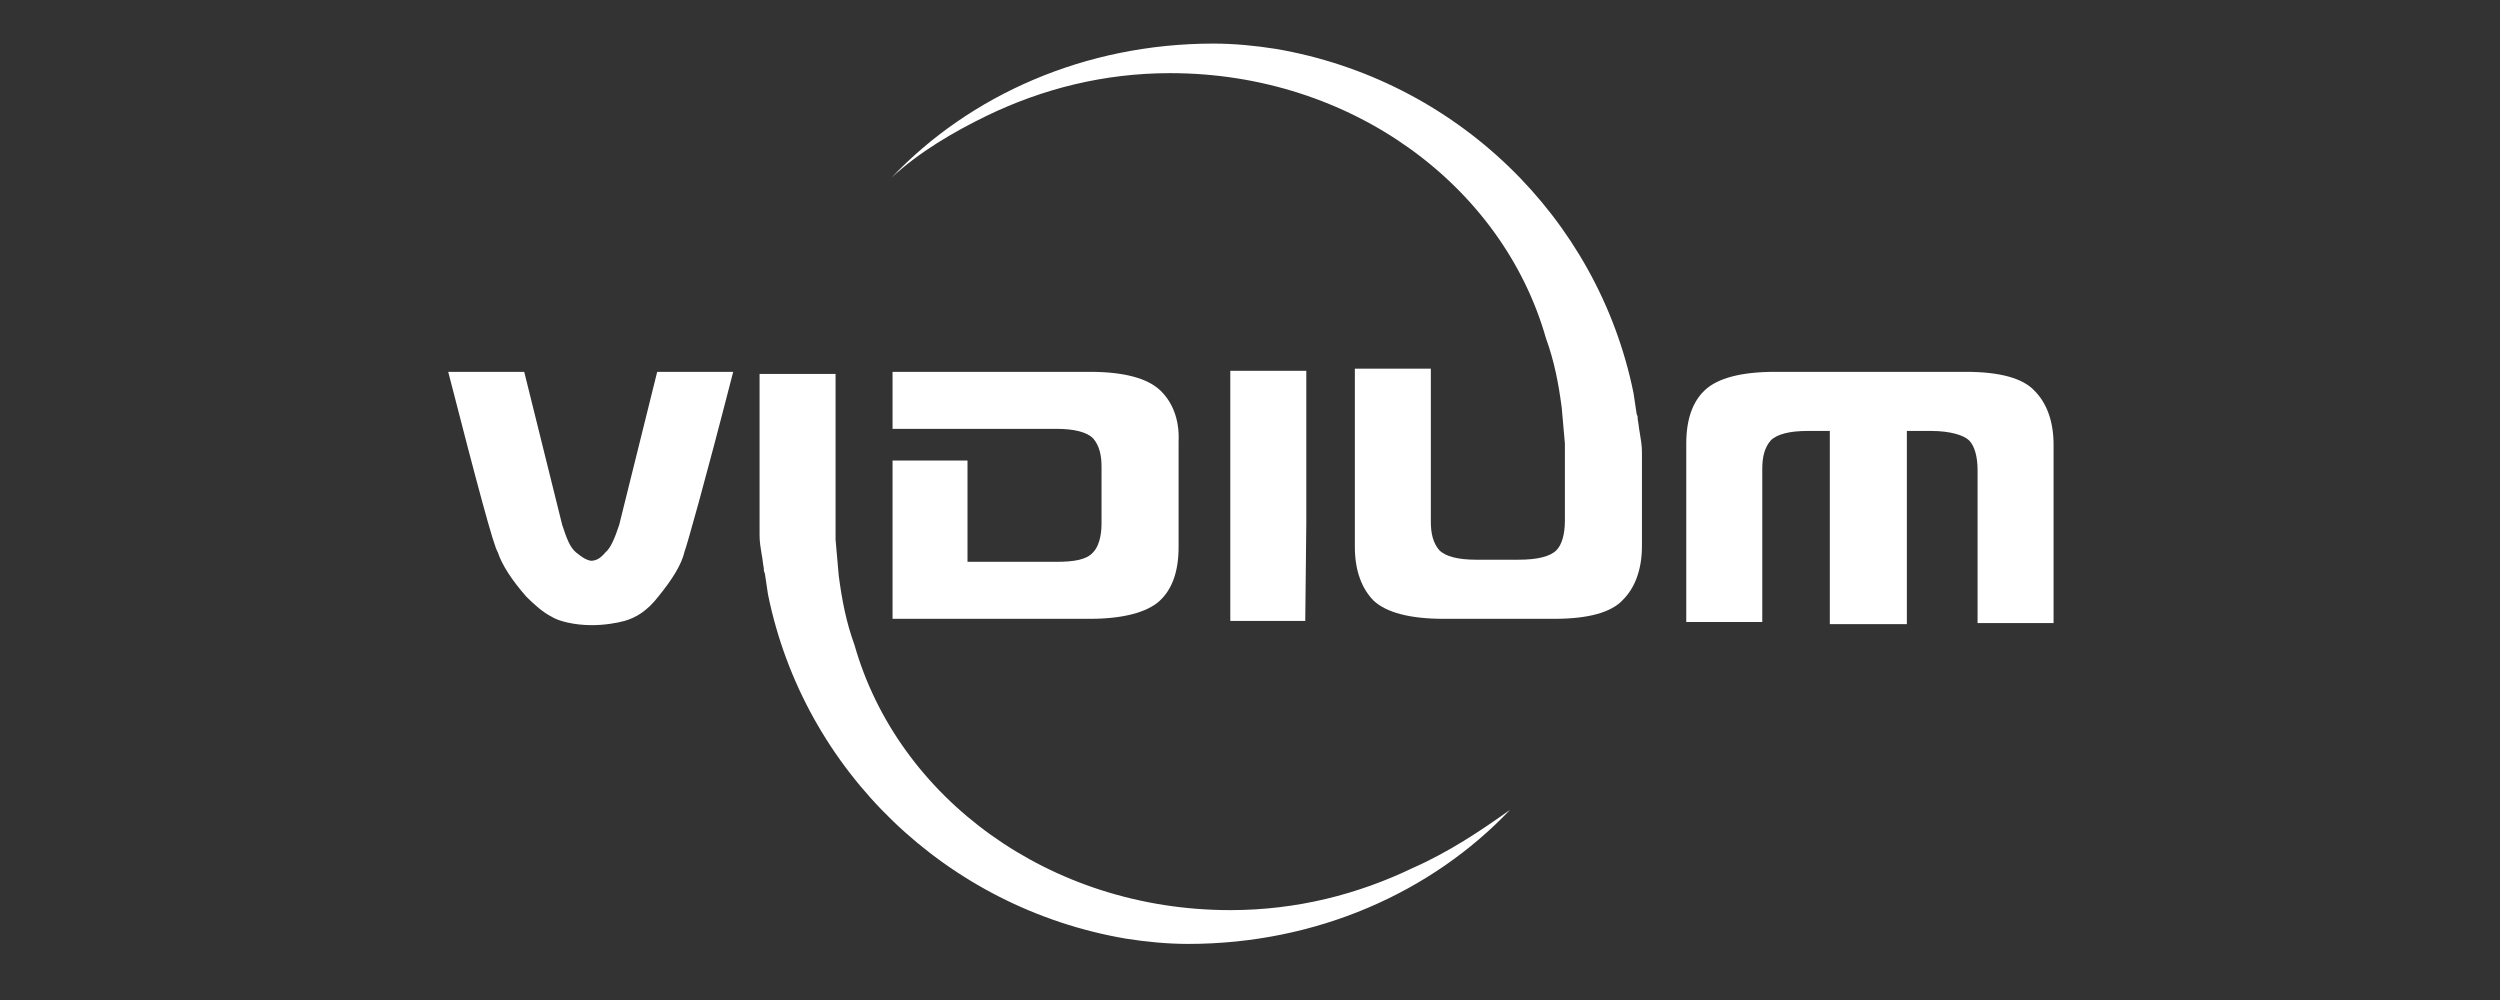
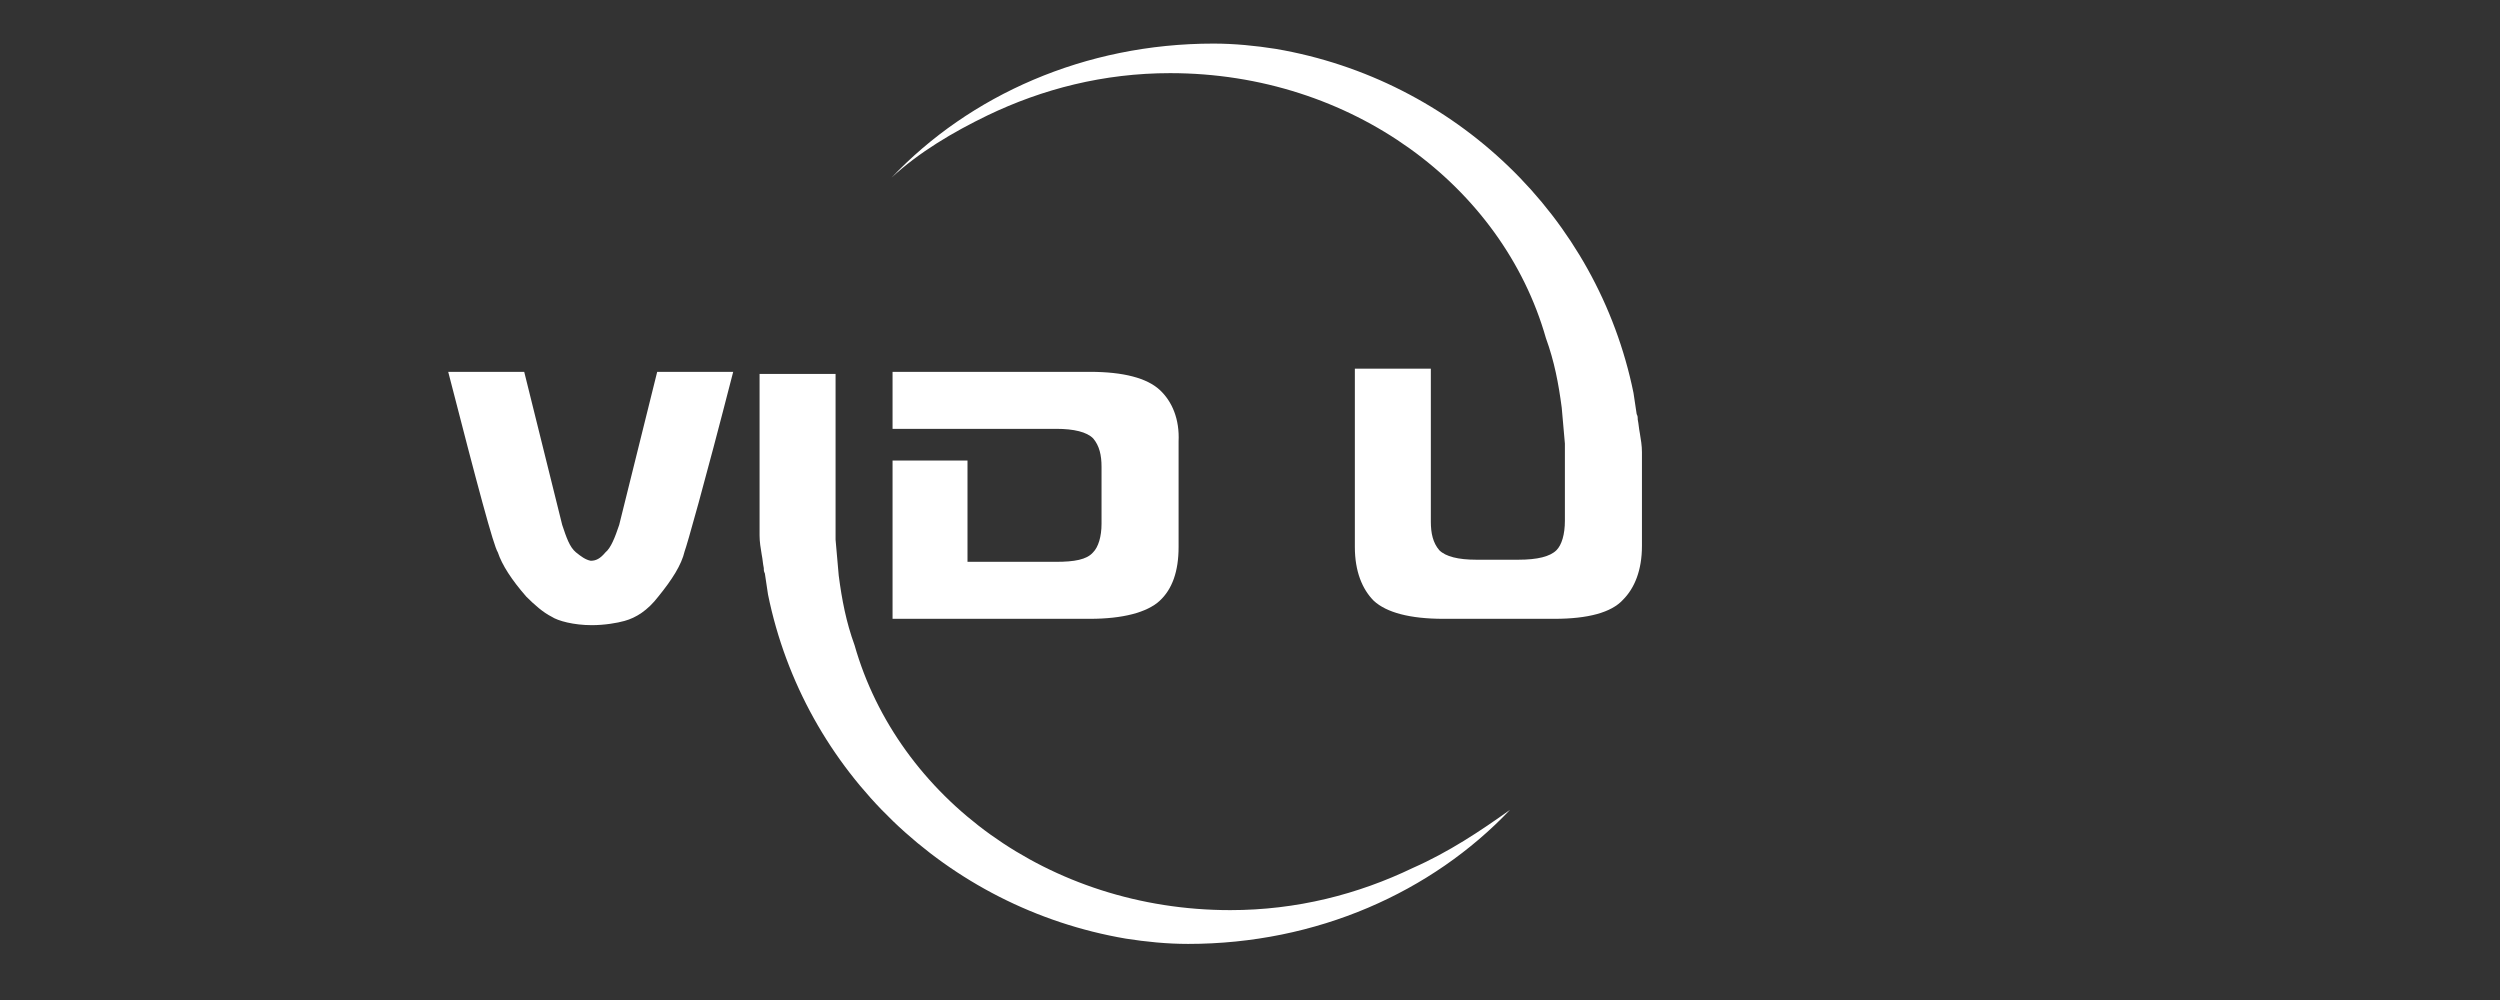
<svg xmlns="http://www.w3.org/2000/svg" width="140" height="56" viewBox="0 0 140 56" fill="none">
  <rect x="0" y="0" width="140" height="56" fill="#333333" stroke="none" />
-   <path d="M73.094 34.772H68.897V20.764H73.153V29.334L73.094 34.772Z" fill="white" />
-   <path d="M110.094 20.823C111.986 20.823 113.286 21.178 113.936 21.887C114.586 22.537 115 23.542 115 24.901V34.89H110.744V26.32C110.744 25.552 110.567 24.961 110.272 24.665C109.976 24.37 109.208 24.133 108.144 24.133H106.784V34.95H102.47V24.133H101.228C100.224 24.133 99.514 24.311 99.16 24.665C98.805 25.079 98.687 25.611 98.687 26.261V34.831H94.431V24.842C94.431 23.483 94.786 22.478 95.495 21.828C96.204 21.178 97.505 20.823 99.396 20.823H107.139H110.094Z" fill="white" />
  <path d="M91.949 26.143V25.493C91.949 25.434 91.949 25.375 91.949 25.315C91.949 24.961 91.889 24.606 91.83 24.252C91.771 23.956 91.771 23.779 91.712 23.483V23.424C91.712 23.365 91.712 23.306 91.653 23.188C91.594 22.774 91.535 22.419 91.476 22.005C89.466 12.135 81.487 4.451 71.439 2.737C70.316 2.56 69.134 2.441 67.952 2.441C60.741 2.441 54.298 5.338 49.924 9.948C51.461 8.529 53.352 7.406 55.303 6.461C58.377 4.983 61.805 4.096 65.528 4.096C75.695 4.096 84.147 10.421 86.57 18.932C87.043 20.232 87.279 21.474 87.457 22.833C87.516 23.483 87.575 24.192 87.634 24.843V29.157C87.634 29.926 87.457 30.517 87.161 30.812C86.806 31.167 86.097 31.344 85.033 31.344H82.669C81.664 31.344 80.955 31.167 80.6 30.812C80.246 30.398 80.127 29.866 80.127 29.216V20.646H75.872V30.635C75.872 31.994 76.285 32.999 76.936 33.649C77.645 34.299 78.945 34.654 80.837 34.654H87.043C88.934 34.654 90.234 34.3 90.885 33.59C91.535 32.94 91.949 31.935 91.949 30.576V26.143Z" fill="white" />
  <path d="M64.937 21.828C64.228 21.178 62.928 20.823 61.036 20.823H54.83H49.983V24.015H54.18H56.781H59.145C60.15 24.015 60.859 24.192 61.214 24.547C61.568 24.961 61.686 25.493 61.686 26.143V29.334C61.686 30.044 61.509 30.635 61.214 30.93C60.859 31.344 60.15 31.462 59.145 31.462H56.781H54.18V25.788H49.983V34.654H54.83H61.036C62.868 34.654 64.228 34.299 64.937 33.649C65.646 32.999 66.001 31.994 66.001 30.635V24.724C66.06 23.483 65.646 22.478 64.937 21.828Z" fill="white" />
  <path d="M79.123 48.603C76.049 50.081 72.621 50.967 68.897 50.967C58.731 50.967 50.279 44.643 47.856 36.132C47.383 34.831 47.146 33.59 46.969 32.231C46.91 31.581 46.851 30.871 46.792 30.221V26.97V20.941H42.536V26.734V28.684V29.807C42.536 29.866 42.536 29.925 42.536 29.985C42.536 30.339 42.595 30.694 42.654 31.049C42.714 31.344 42.713 31.521 42.773 31.817V31.876C42.773 31.935 42.773 31.994 42.832 32.112C42.891 32.526 42.95 32.881 43.009 33.294C45.019 43.165 52.998 50.849 63.046 52.563C64.169 52.74 65.351 52.859 66.533 52.859C73.744 52.859 80.187 49.962 84.56 45.352C82.905 46.534 81.132 47.716 79.123 48.603Z" fill="white" />
  <path d="M36.803 20.823L34.675 29.394C34.439 30.103 34.202 30.694 33.907 30.93C33.611 31.285 33.375 31.403 33.079 31.403C32.784 31.344 32.547 31.167 32.252 30.93C31.897 30.635 31.72 30.103 31.483 29.394L29.356 20.823H25.1C26.755 27.266 27.642 30.576 27.878 30.93C28.114 31.64 28.646 32.467 29.474 33.413C29.947 33.886 30.42 34.299 30.892 34.536C31.247 34.772 32.134 35.009 33.139 35.009C33.848 35.009 34.557 34.89 34.971 34.772C35.621 34.595 36.271 34.181 36.862 33.413C37.63 32.467 38.163 31.64 38.34 30.871C38.458 30.576 39.404 27.266 41.059 20.823H36.803Z" fill="white" />
</svg>